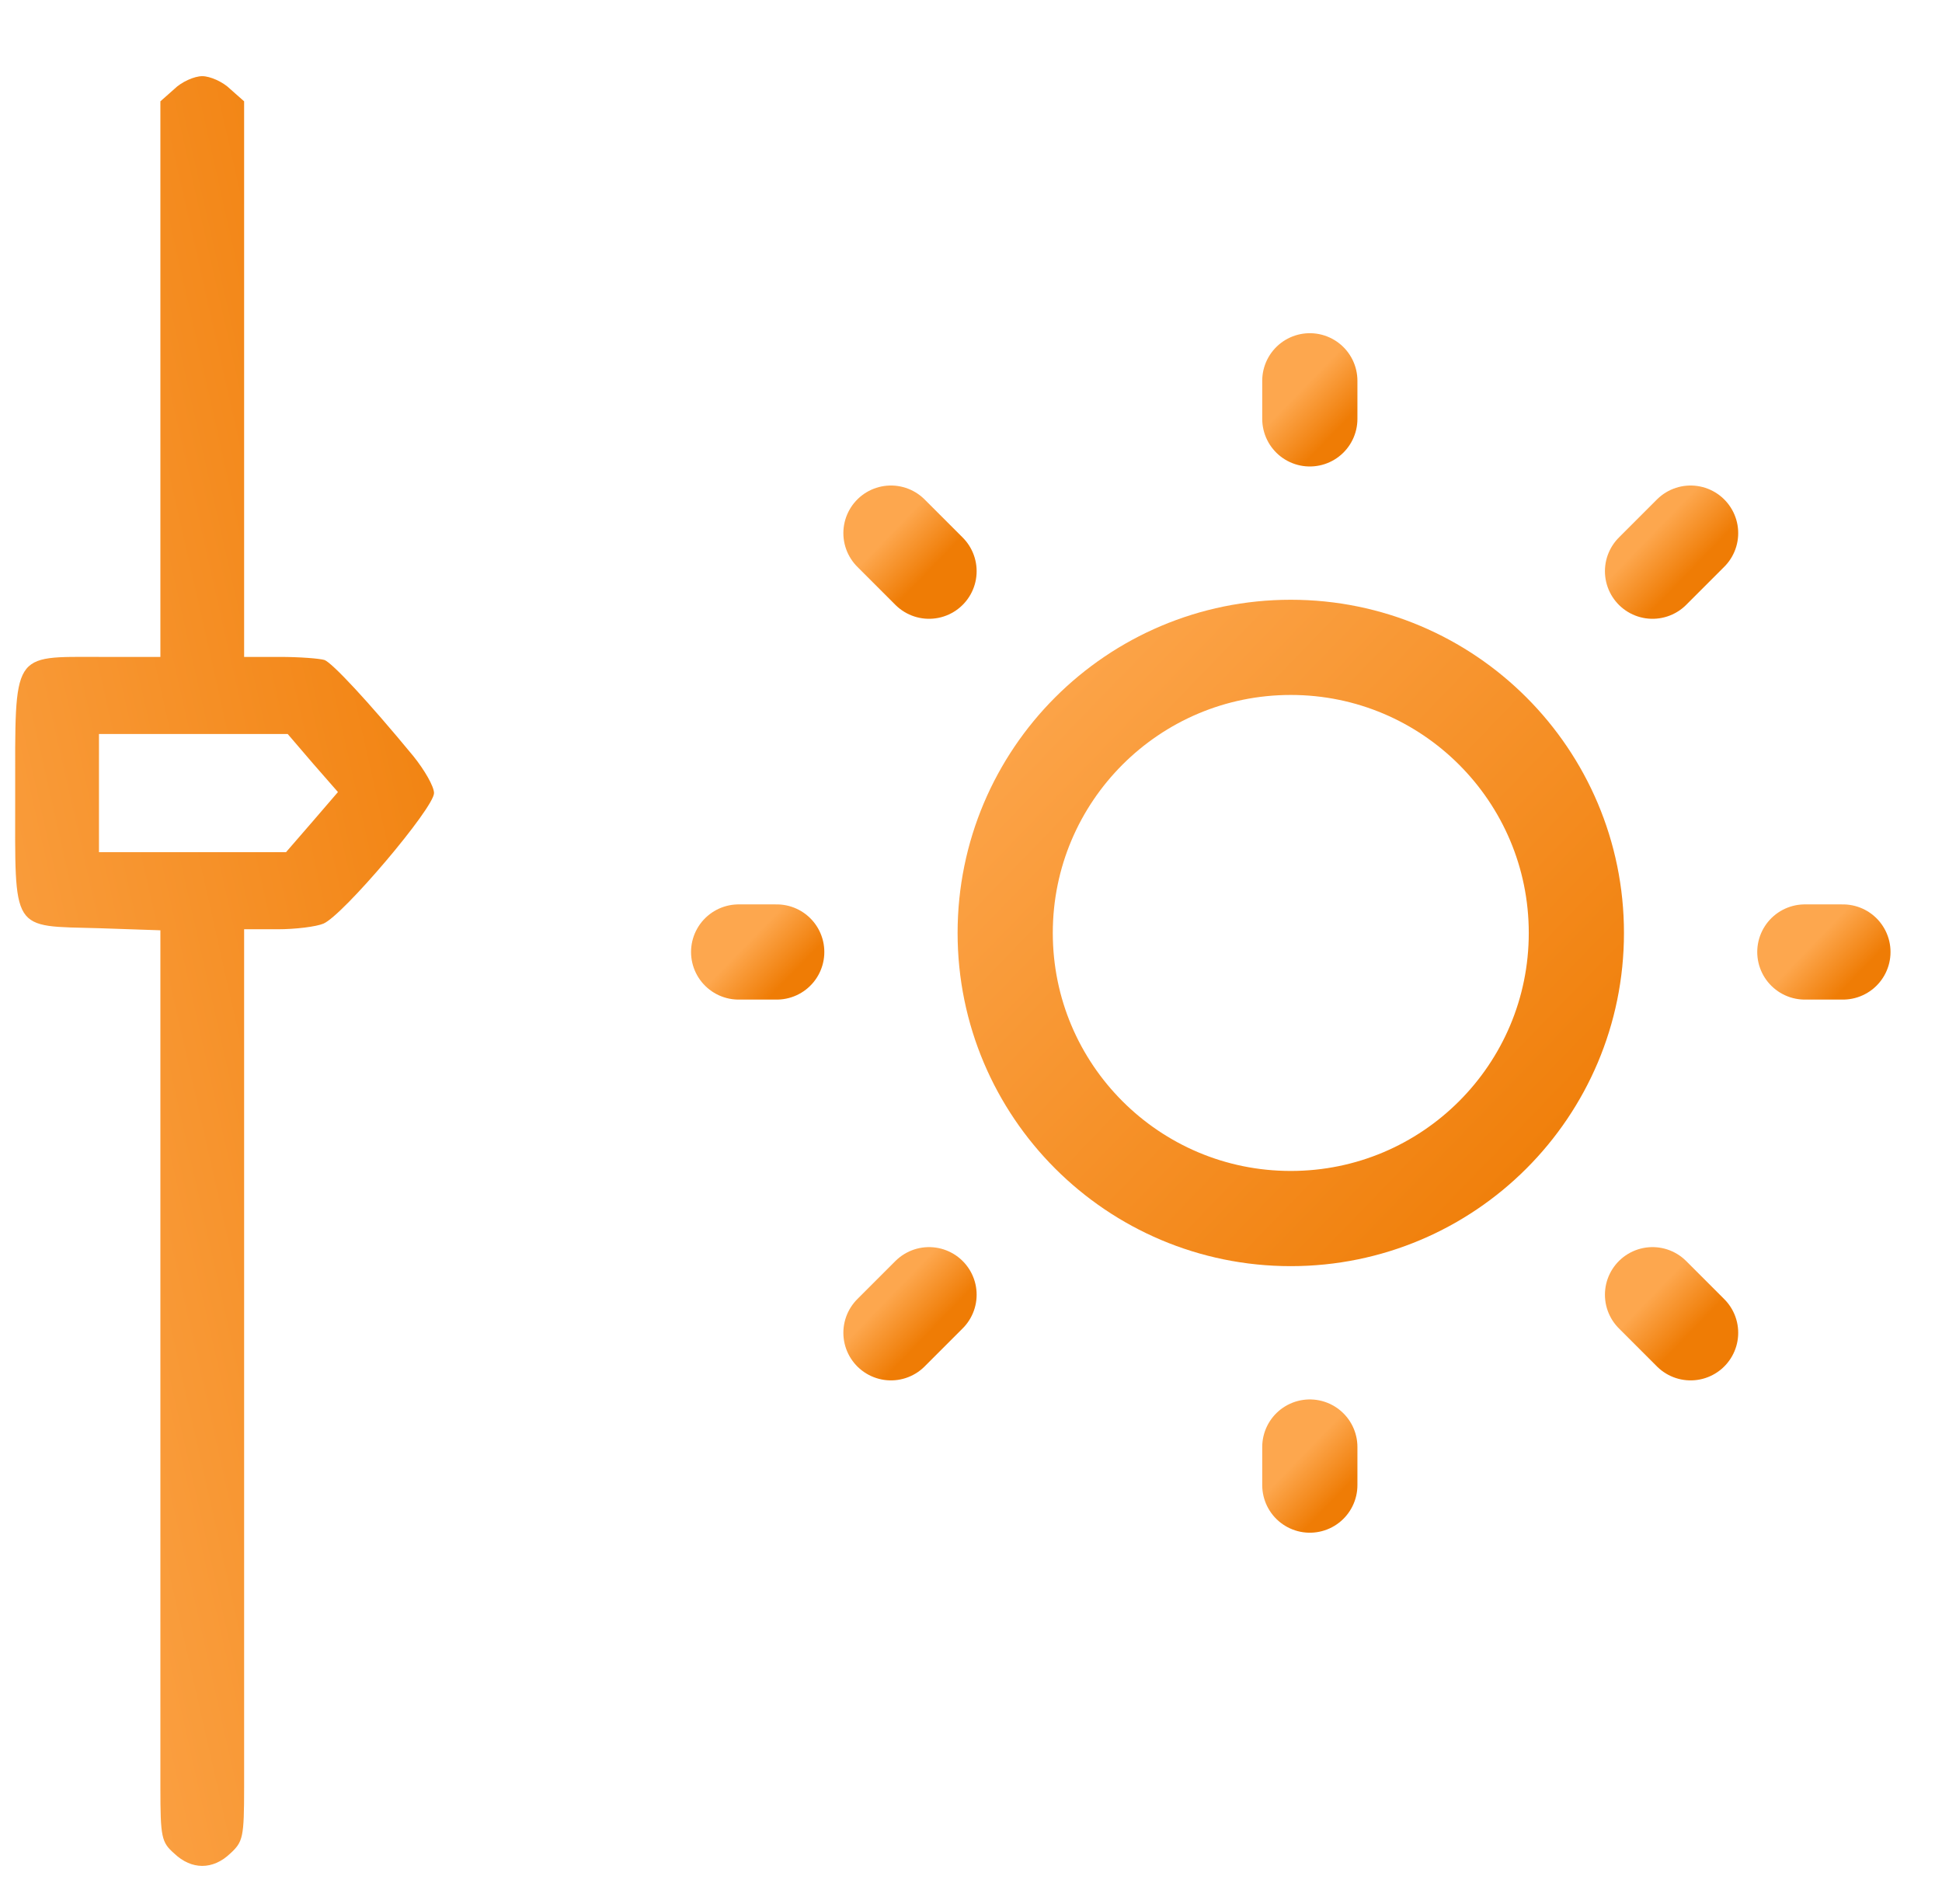
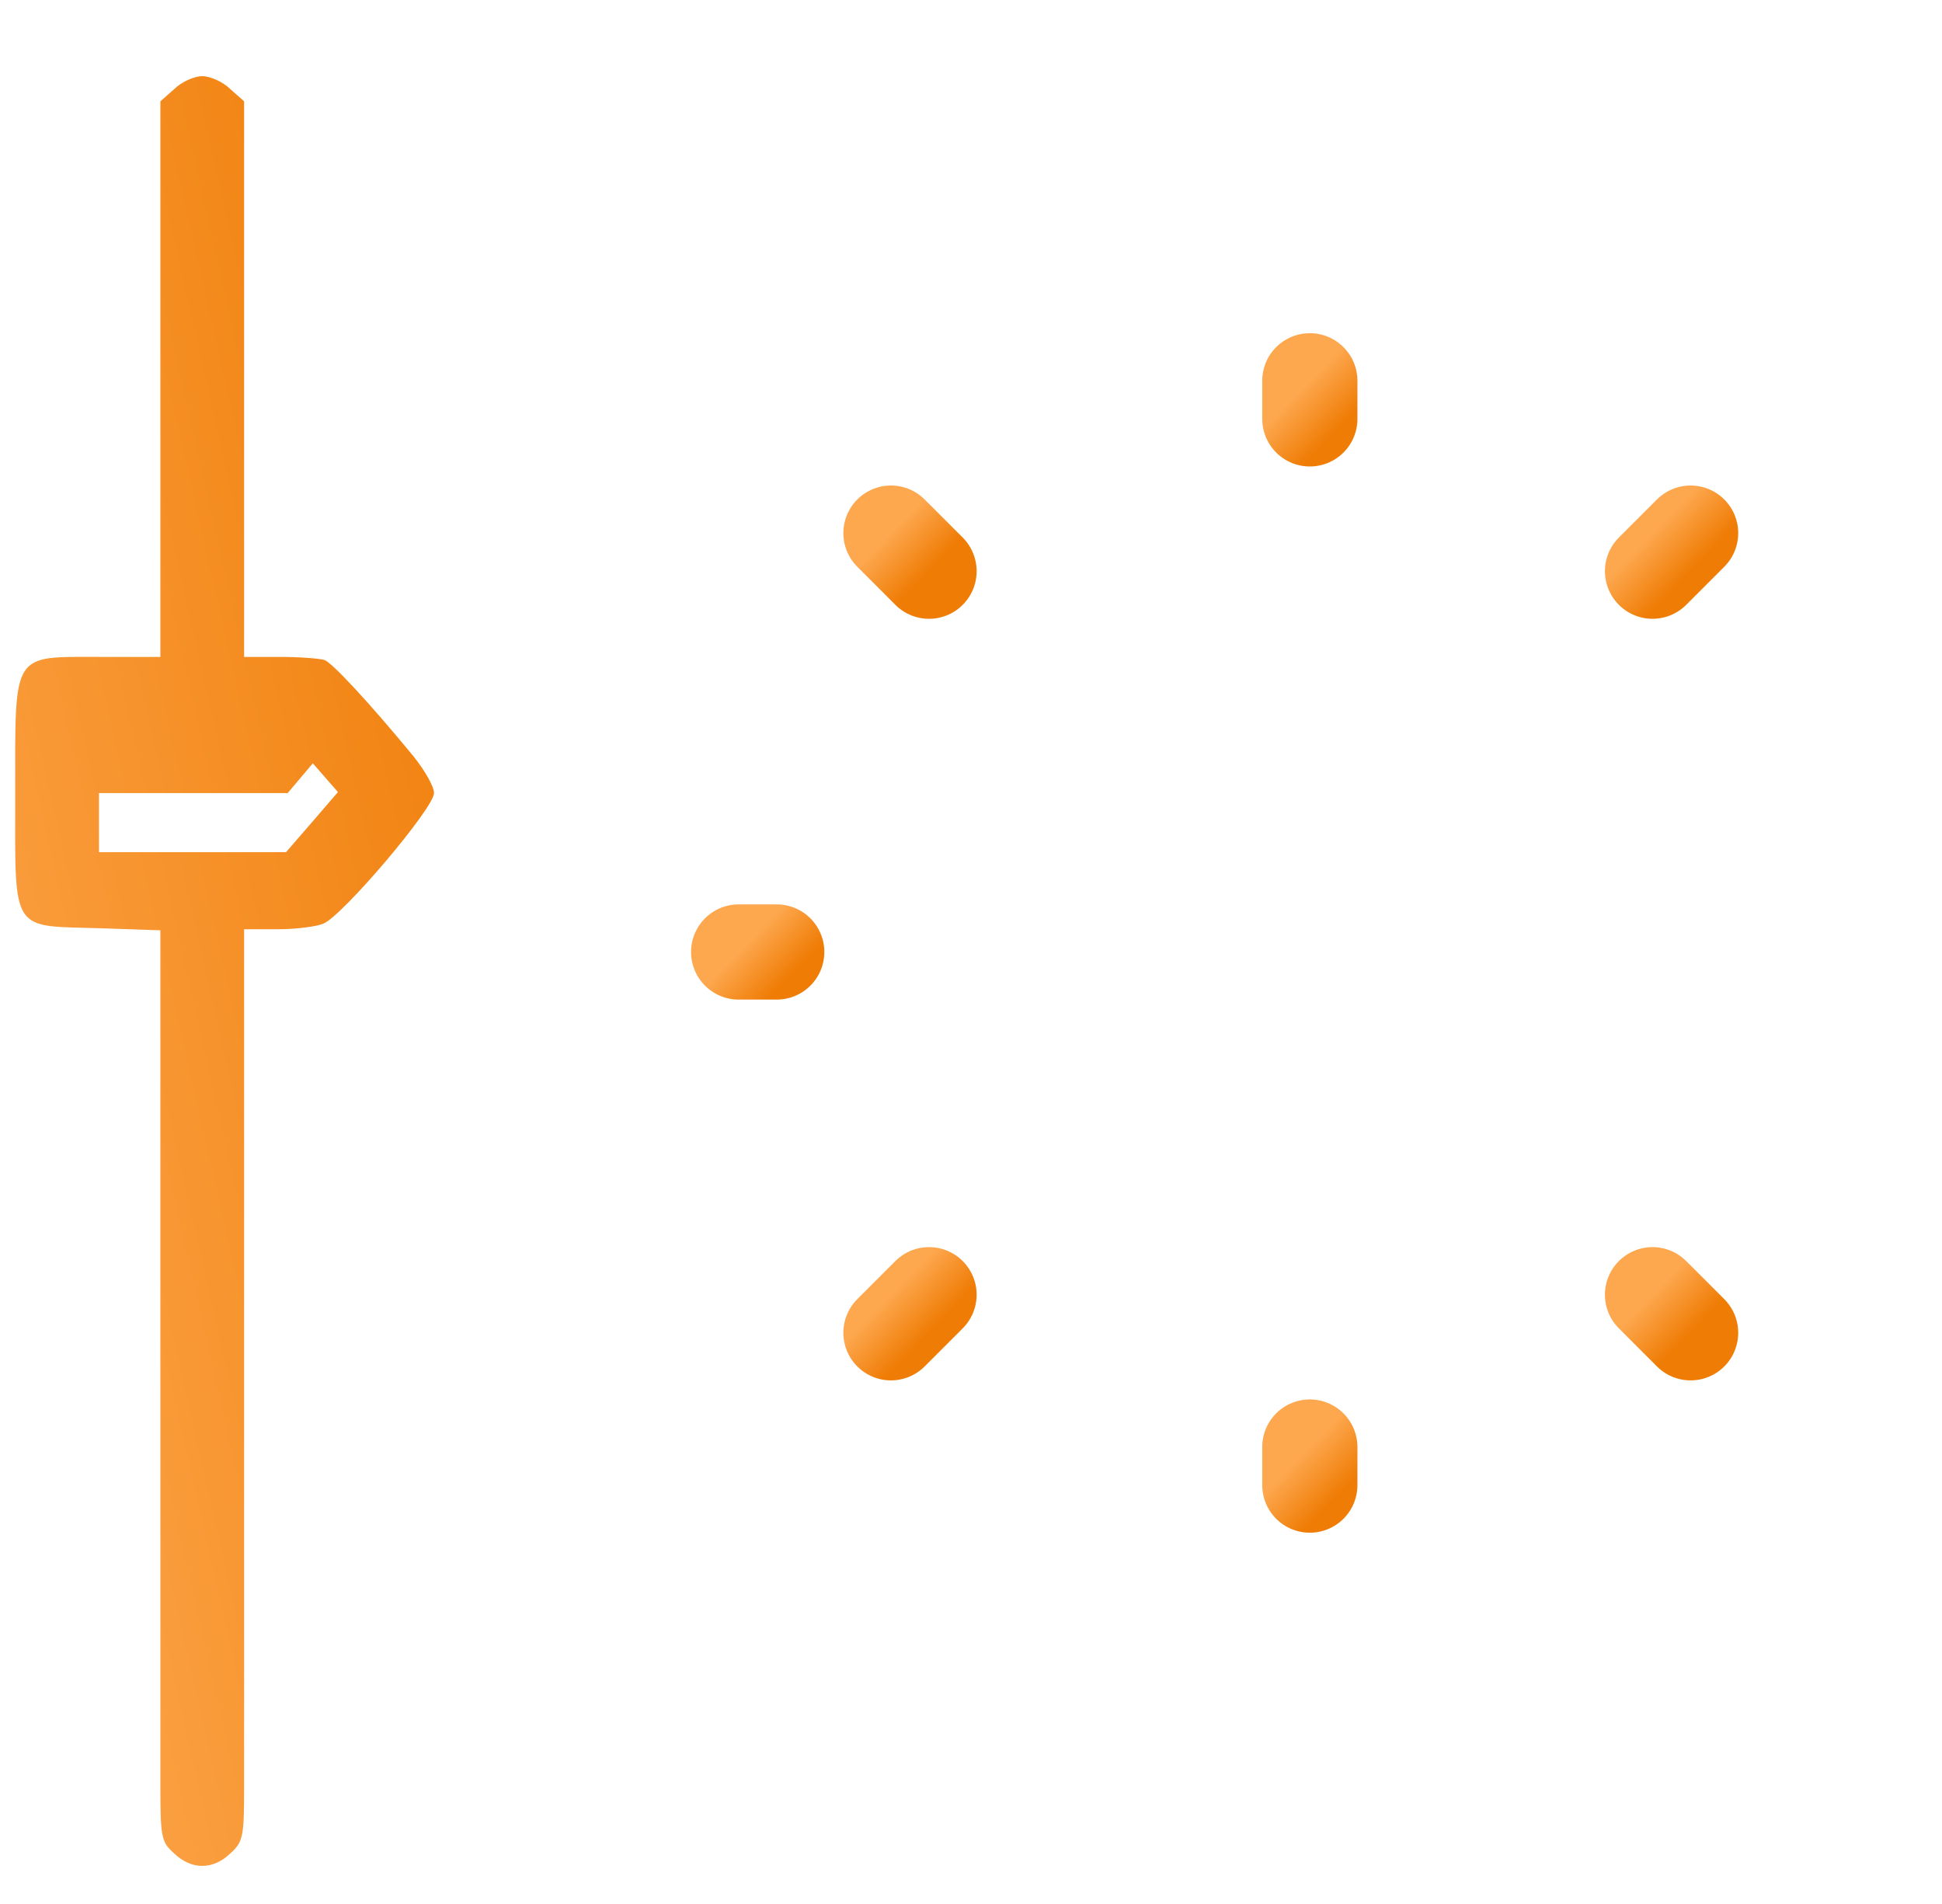
<svg xmlns="http://www.w3.org/2000/svg" width="51" height="50" viewBox="0 0 51 50" fill="none">
  <g clip-path="url(#clip0_304_1629)">
-     <path d="M33.898 32C38.04 32 41.398 28.642 41.398 24.5C41.398 20.358 38.04 17 33.898 17C29.755 17 26.398 20.358 26.398 24.5C26.398 28.642 29.755 32 33.898 32Z" stroke="url(#paint0_linear_304_1629)" stroke-width="2.5" stroke-linecap="round" stroke-linejoin="round" />
    <path d="M34.398 10V11" stroke="url(#paint1_linear_304_1629)" stroke-width="2.5" stroke-linecap="round" stroke-linejoin="round" />
    <path d="M34.398 38V39" stroke="url(#paint2_linear_304_1629)" stroke-width="2.5" stroke-linecap="round" stroke-linejoin="round" />
    <path d="M23.398 14L24.398 15" stroke="url(#paint3_linear_304_1629)" stroke-width="2.5" stroke-linecap="round" stroke-linejoin="round" />
    <path d="M43.398 34L44.398 35" stroke="url(#paint4_linear_304_1629)" stroke-width="2.5" stroke-linecap="round" stroke-linejoin="round" />
    <path d="M19.398 25H20.398" stroke="url(#paint5_linear_304_1629)" stroke-width="2.5" stroke-linecap="round" stroke-linejoin="round" />
-     <path d="M47.398 25H48.398" stroke="url(#paint6_linear_304_1629)" stroke-width="2.5" stroke-linecap="round" stroke-linejoin="round" />
    <path d="M23.398 35L24.398 34" stroke="url(#paint7_linear_304_1629)" stroke-width="2.5" stroke-linecap="round" stroke-linejoin="round" />
    <path d="M43.398 15L44.398 14" stroke="url(#paint8_linear_304_1629)" stroke-width="2.5" stroke-linecap="round" stroke-linejoin="round" />
-     <path d="M4.578 2.337L4.212 2.661V26.749V17.251H2.628C0.296 17.251 0.399 17.089 0.399 20.854C0.399 24.524 0.267 24.309 2.613 24.376L4.212 24.43V46.935C4.212 48.258 4.241 48.379 4.578 48.676C5.033 49.108 5.59 49.108 6.045 48.676C6.382 48.366 6.411 48.258 6.411 46.922V24.403H7.291C7.761 24.403 8.303 24.336 8.494 24.255C9.007 24.039 11.398 21.218 11.398 20.827C11.398 20.652 11.148 20.22 10.855 19.856C9.652 18.398 8.728 17.413 8.523 17.332C8.391 17.292 7.863 17.251 7.35 17.251H6.411V26.749V2.661L6.045 2.337C5.854 2.148 5.517 2 5.312 2C5.106 2 4.769 2.148 4.578 2.337ZM8.215 20.045L8.875 20.8L8.201 21.583L7.511 22.379H5.062H2.599V20.827V19.275H5.077H7.555L8.215 20.045Z" fill="url(#paint9_linear_304_1629)" />
+     <path d="M4.578 2.337L4.212 2.661V26.749V17.251H2.628C0.296 17.251 0.399 17.089 0.399 20.854C0.399 24.524 0.267 24.309 2.613 24.376L4.212 24.43V46.935C4.212 48.258 4.241 48.379 4.578 48.676C5.033 49.108 5.59 49.108 6.045 48.676C6.382 48.366 6.411 48.258 6.411 46.922V24.403H7.291C7.761 24.403 8.303 24.336 8.494 24.255C9.007 24.039 11.398 21.218 11.398 20.827C11.398 20.652 11.148 20.22 10.855 19.856C9.652 18.398 8.728 17.413 8.523 17.332C8.391 17.292 7.863 17.251 7.35 17.251H6.411V26.749V2.661L6.045 2.337C5.854 2.148 5.517 2 5.312 2C5.106 2 4.769 2.148 4.578 2.337ZM8.215 20.045L8.875 20.8L8.201 21.583L7.511 22.379H5.062H2.599V20.827H5.077H7.555L8.215 20.045Z" fill="url(#paint9_linear_304_1629)" />
  </g>
  <defs>
    <linearGradient id="paint0_linear_304_1629" x1="26.398" y1="17" x2="41.645" y2="31.744" gradientUnits="userSpaceOnUse">
      <stop stop-color="#FDA74E" />
      <stop offset="1" stop-color="#EF7C05" />
    </linearGradient>
    <linearGradient id="paint1_linear_304_1629" x1="34.398" y1="10" x2="35.414" y2="10.983" gradientUnits="userSpaceOnUse">
      <stop stop-color="#FDA74E" />
      <stop offset="1" stop-color="#EF7C05" />
    </linearGradient>
    <linearGradient id="paint2_linear_304_1629" x1="34.398" y1="38" x2="35.414" y2="38.983" gradientUnits="userSpaceOnUse">
      <stop stop-color="#FDA74E" />
      <stop offset="1" stop-color="#EF7C05" />
    </linearGradient>
    <linearGradient id="paint3_linear_304_1629" x1="23.398" y1="14" x2="24.414" y2="14.983" gradientUnits="userSpaceOnUse">
      <stop stop-color="#FDA74E" />
      <stop offset="1" stop-color="#EF7C05" />
    </linearGradient>
    <linearGradient id="paint4_linear_304_1629" x1="43.398" y1="34" x2="44.414" y2="34.983" gradientUnits="userSpaceOnUse">
      <stop stop-color="#FDA74E" />
      <stop offset="1" stop-color="#EF7C05" />
    </linearGradient>
    <linearGradient id="paint5_linear_304_1629" x1="19.398" y1="25" x2="20.414" y2="25.983" gradientUnits="userSpaceOnUse">
      <stop stop-color="#FDA74E" />
      <stop offset="1" stop-color="#EF7C05" />
    </linearGradient>
    <linearGradient id="paint6_linear_304_1629" x1="47.398" y1="25" x2="48.414" y2="25.983" gradientUnits="userSpaceOnUse">
      <stop stop-color="#FDA74E" />
      <stop offset="1" stop-color="#EF7C05" />
    </linearGradient>
    <linearGradient id="paint7_linear_304_1629" x1="23.398" y1="34" x2="24.414" y2="34.983" gradientUnits="userSpaceOnUse">
      <stop stop-color="#FDA74E" />
      <stop offset="1" stop-color="#EF7C05" />
    </linearGradient>
    <linearGradient id="paint8_linear_304_1629" x1="43.398" y1="14" x2="44.414" y2="14.983" gradientUnits="userSpaceOnUse">
      <stop stop-color="#FDA74E" />
      <stop offset="1" stop-color="#EF7C05" />
    </linearGradient>
    <linearGradient id="paint9_linear_304_1629" x1="0.397" y1="49" x2="20.98" y2="44.342" gradientUnits="userSpaceOnUse">
      <stop stop-color="#FDA74E" />
      <stop offset="1" stop-color="#EF7C05" />
    </linearGradient>
    <clipPath id="clip0_304_1629">
      <rect width="50" height="50" fill="white" transform="translate(0.397)" />
    </clipPath>
  </defs>
</svg>